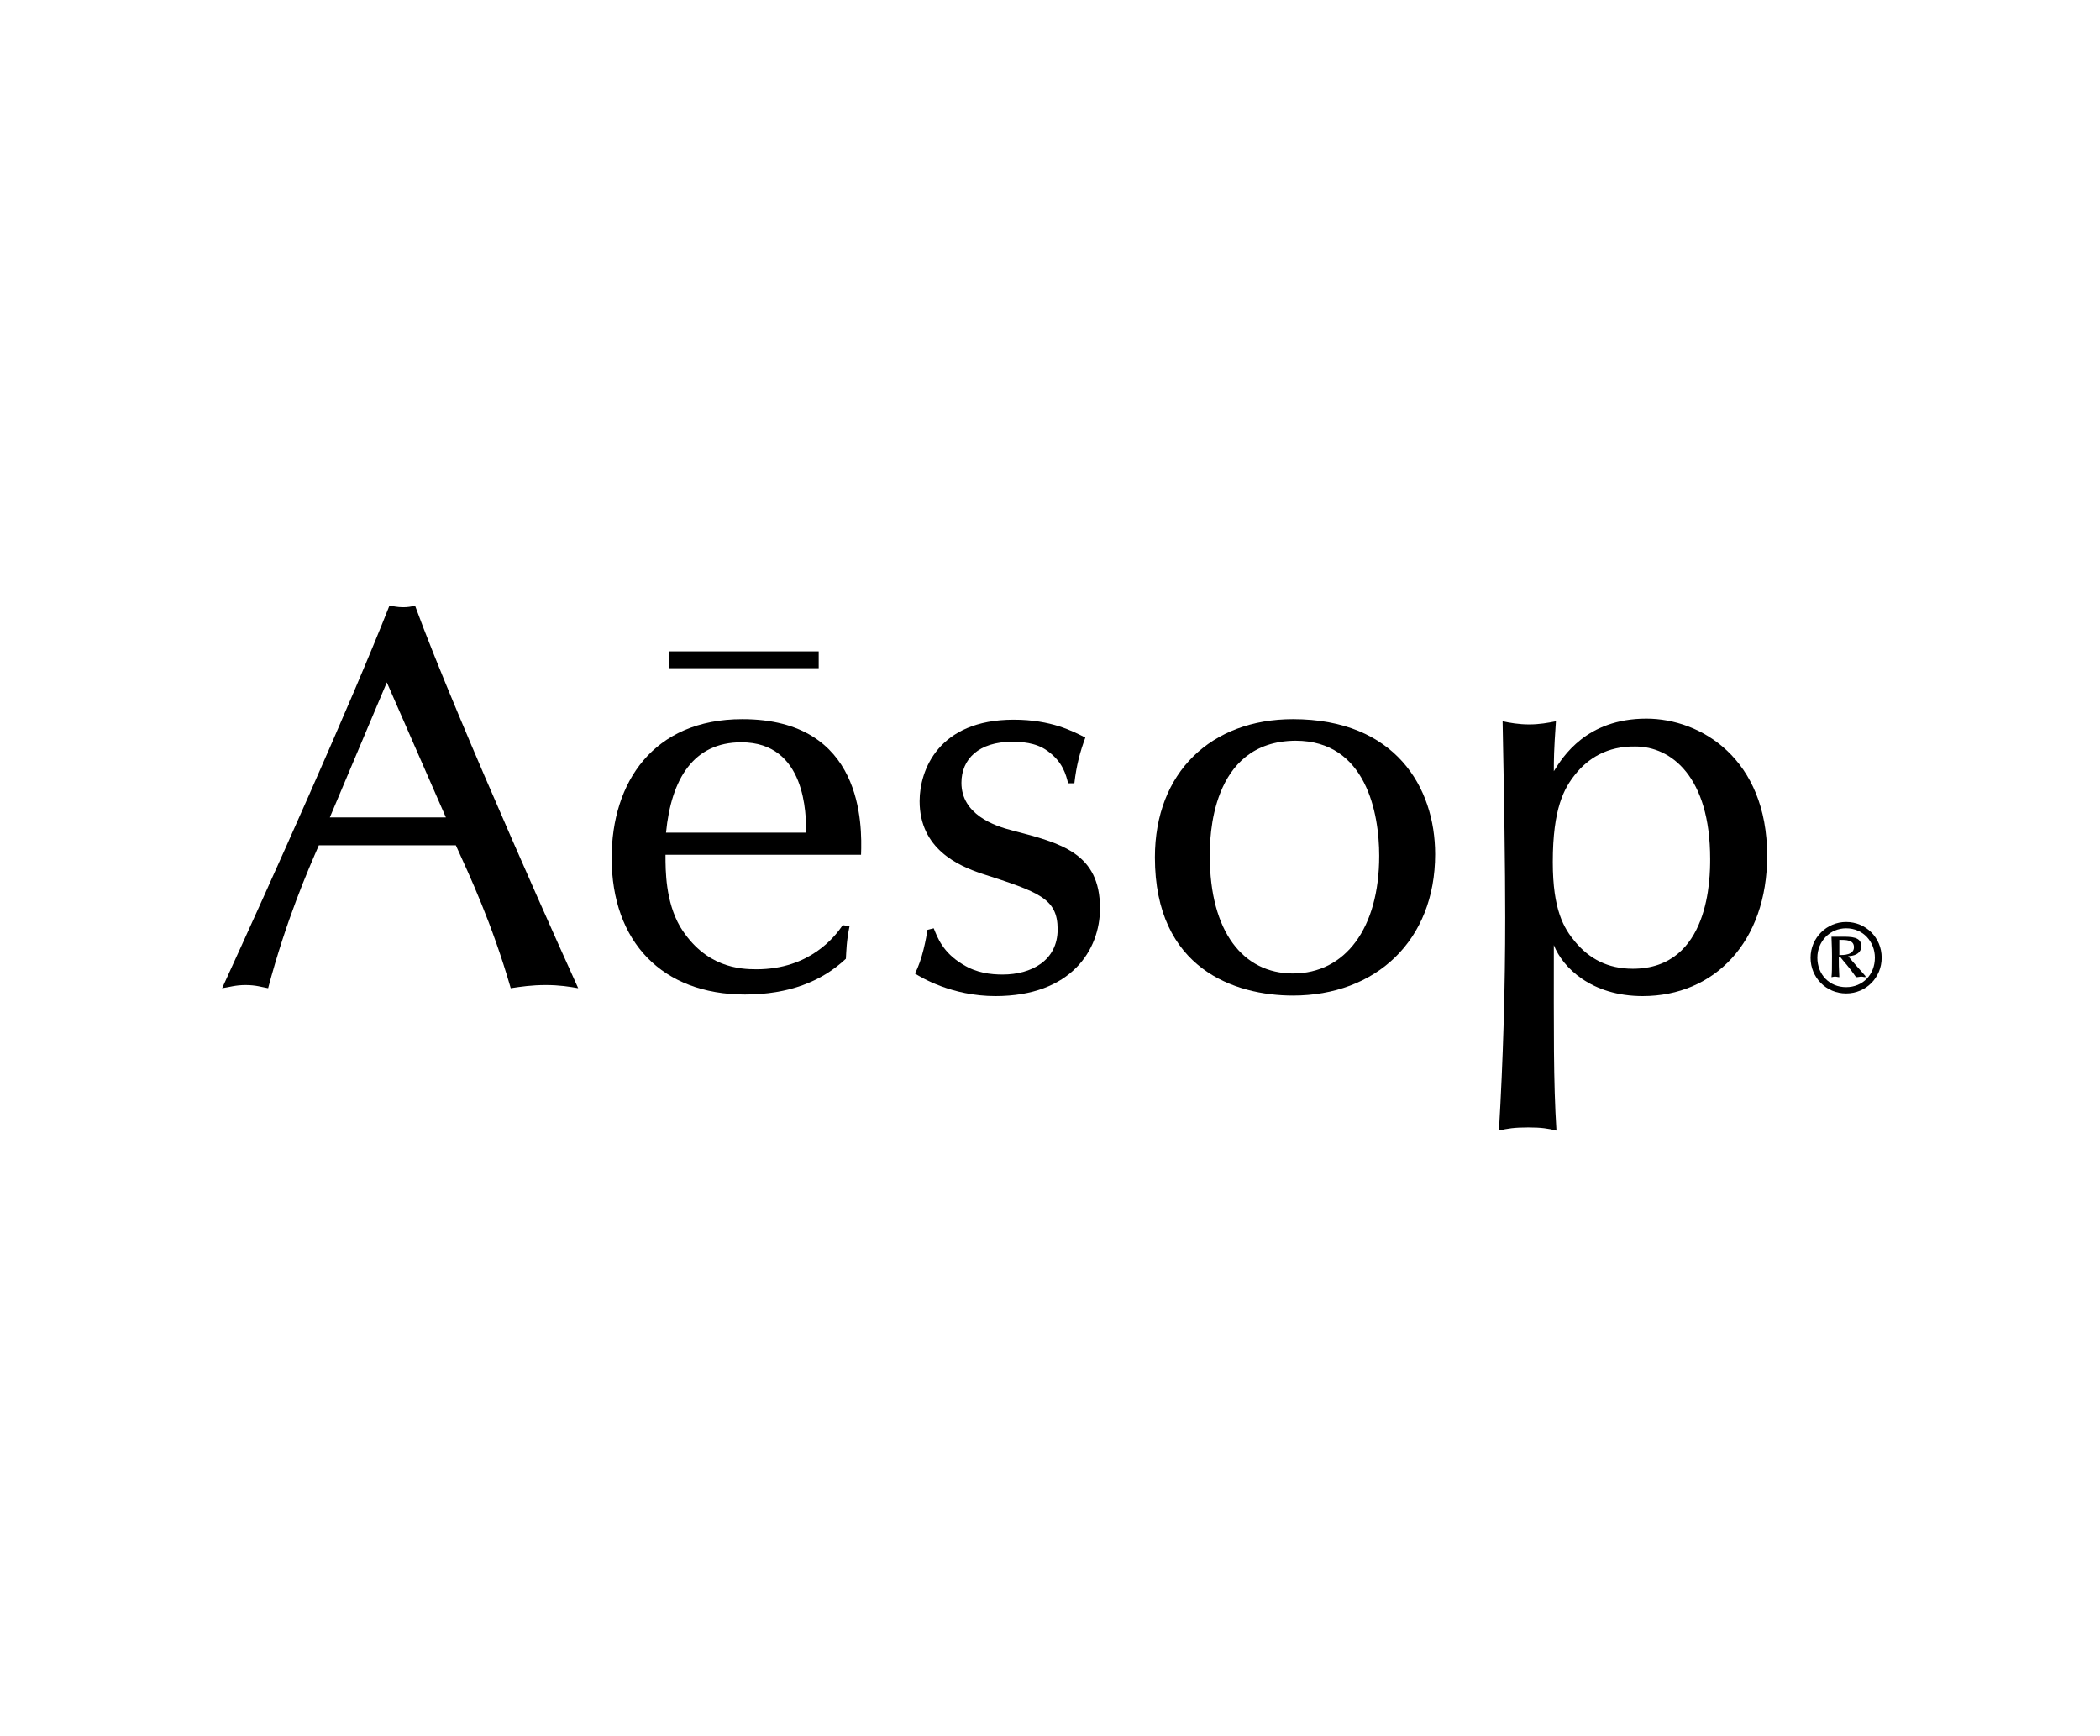
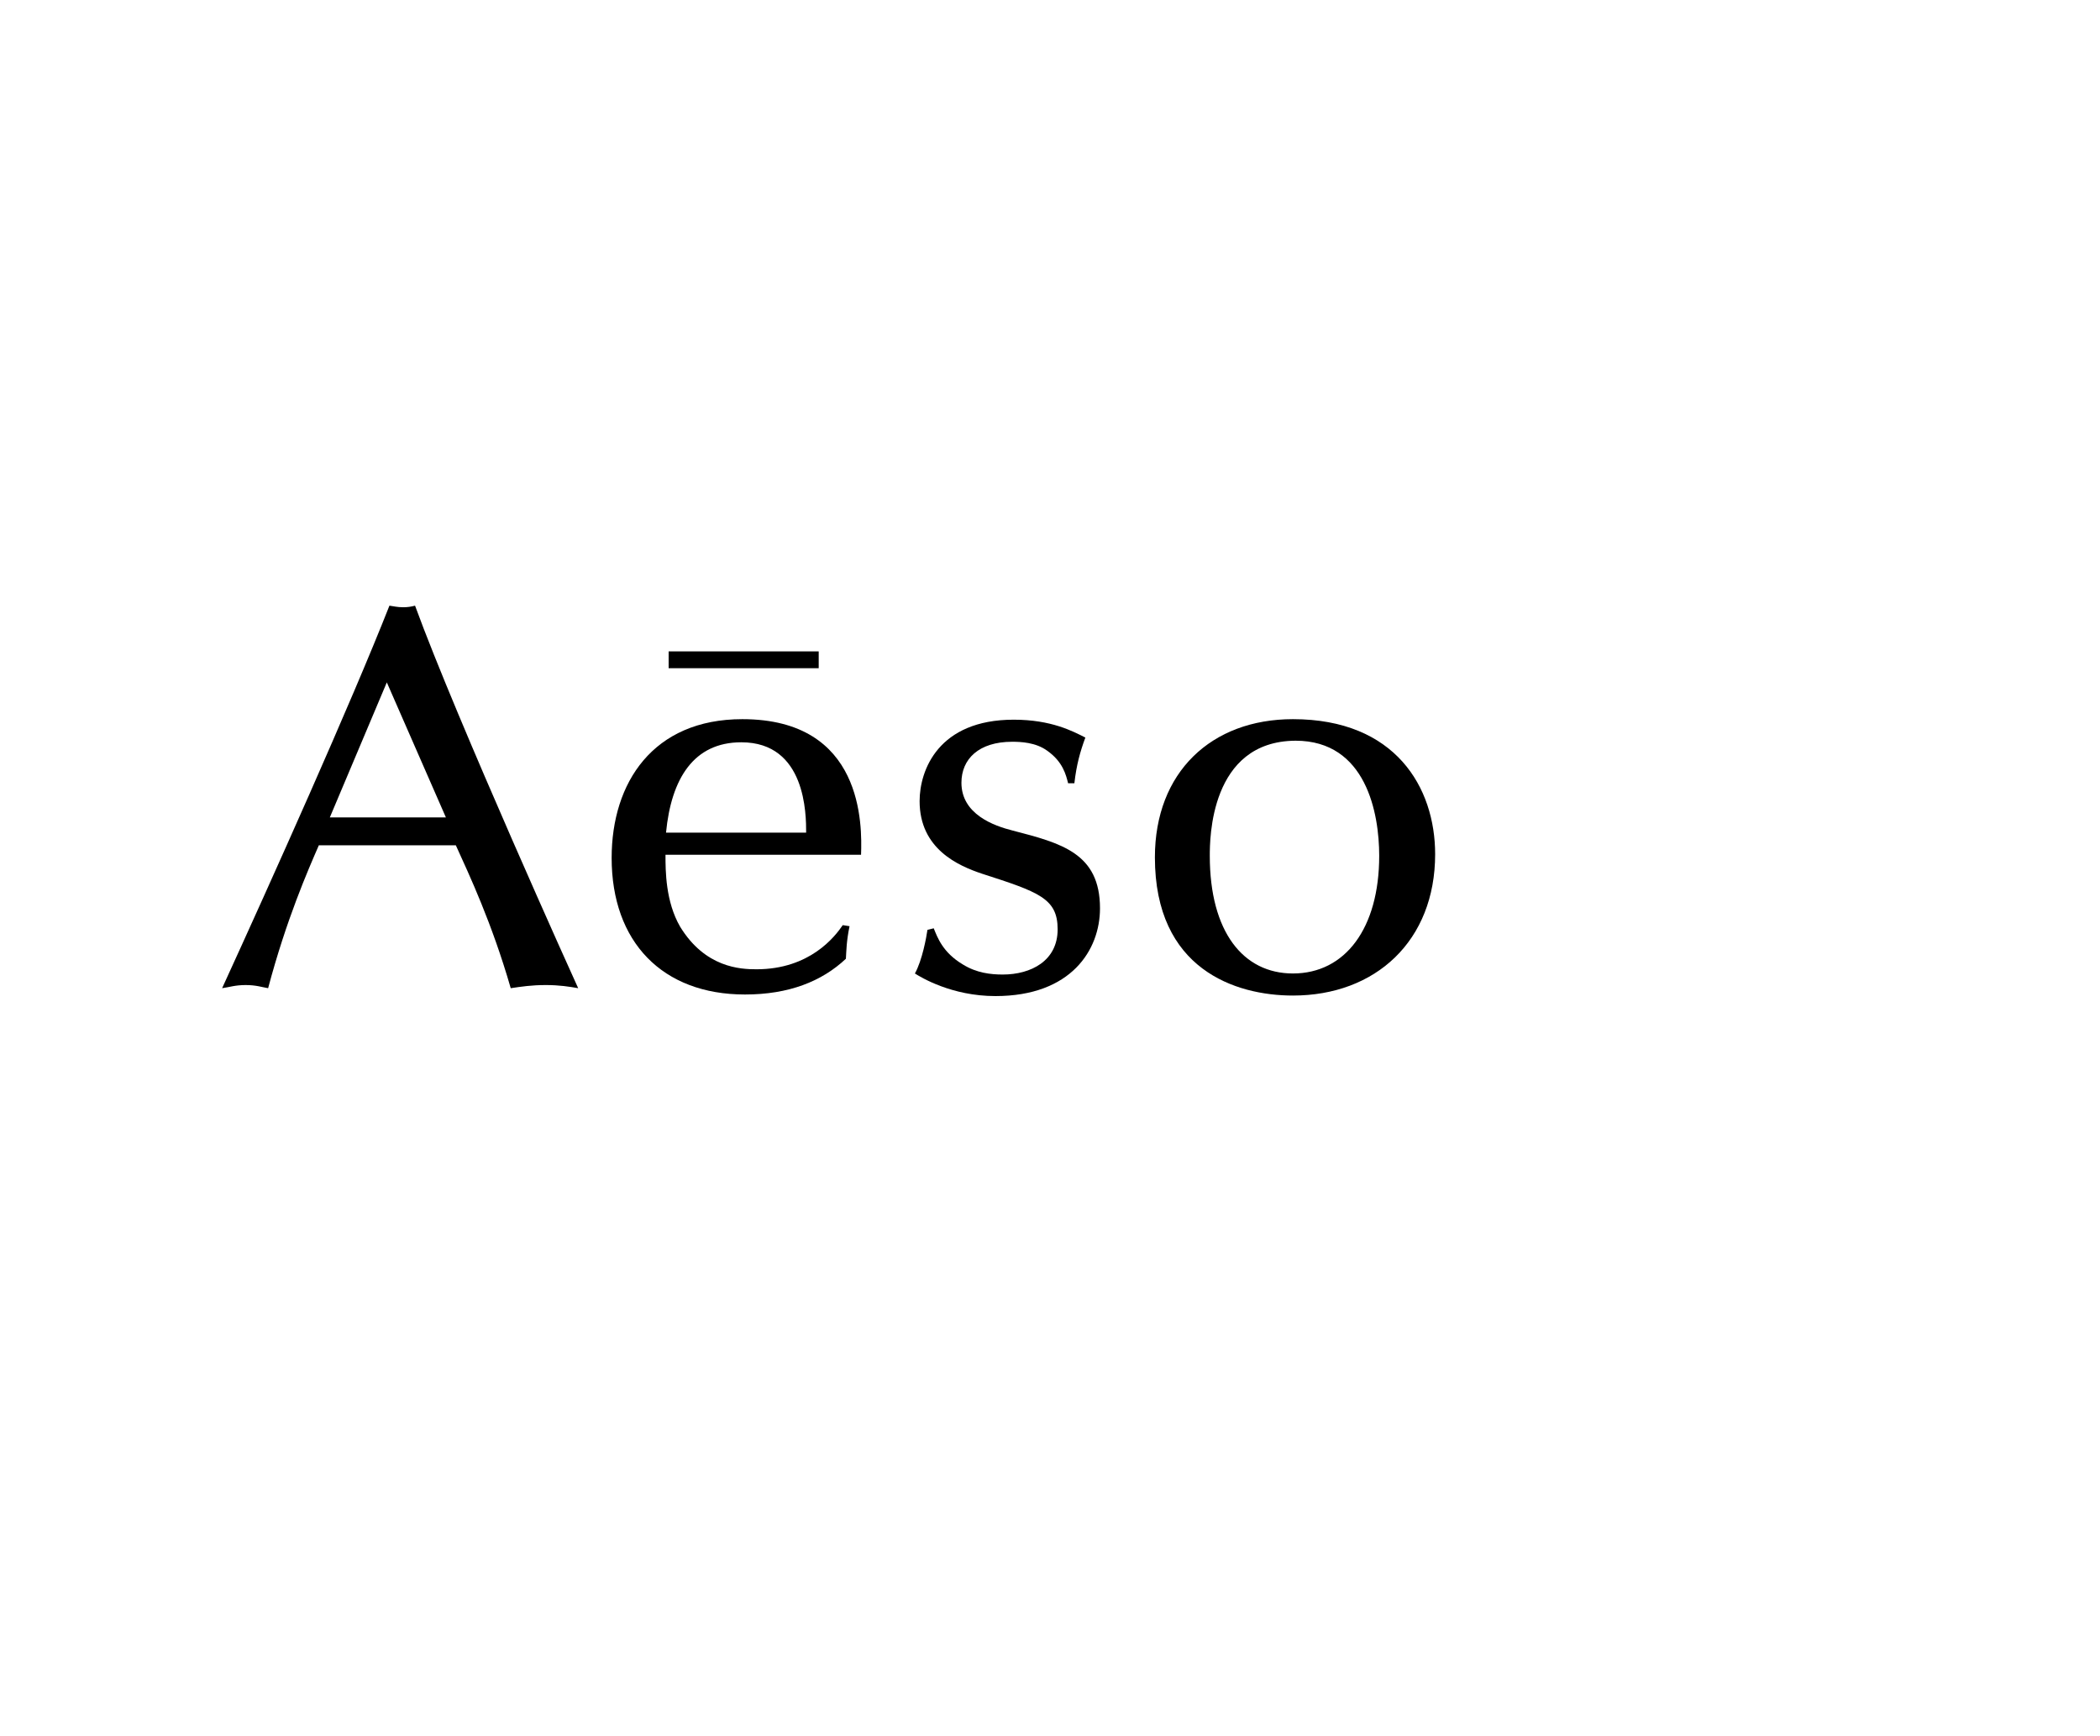
<svg xmlns="http://www.w3.org/2000/svg" width="208" height="172" viewBox="0 0 208 172" fill="none">
  <path d="M38.313 67.6L32.668 80.977H44.165L38.313 67.6ZM31.581 83.736C30.493 86.234 28.37 91.075 26.557 97.894C25.936 97.79 25.366 97.582 24.331 97.582C23.295 97.582 22.725 97.79 22 97.894C26.816 87.379 34.74 69.734 38.572 60C38.986 60.052 39.349 60.156 39.919 60.156C40.385 60.156 40.695 60.104 41.11 60C45.253 71.347 57.164 97.686 57.268 97.894C56.387 97.738 55.403 97.582 54.057 97.582C52.658 97.582 51.623 97.738 50.587 97.894C48.723 91.439 46.496 86.703 45.149 83.736H31.581Z" fill="black" />
  <path d="M79.847 82.486C79.847 80.717 79.847 73.534 73.425 73.534C68.713 73.534 66.486 77.125 65.968 82.486H79.847ZM65.916 84.725C65.916 86.234 65.916 89.305 67.366 91.804C69.852 95.864 73.322 96.02 74.927 96.02C80.21 96.02 82.695 92.793 83.472 91.648L84.145 91.752C83.835 93.261 83.835 94.146 83.783 94.979C81.401 97.217 78.138 98.519 73.788 98.519C65.605 98.519 60.582 93.313 60.582 84.985C60.582 77.541 64.673 71.243 73.529 71.243C85.544 71.243 85.388 81.758 85.285 84.673H65.916V84.725Z" fill="black" />
  <path d="M105.793 77.594C105.586 76.761 105.275 75.46 103.721 74.367C102.582 73.534 101.08 73.482 100.252 73.482C96.937 73.482 95.228 75.199 95.228 77.542C95.228 80.665 98.439 81.81 100.303 82.278C105.12 83.528 108.952 84.517 108.952 89.982C108.952 94.094 106.104 98.675 98.594 98.675C94.244 98.675 91.189 96.801 90.619 96.437C91.344 95.135 91.758 92.845 91.862 92.116L92.483 91.96C92.846 92.845 93.364 94.355 95.383 95.552C96.73 96.385 98.128 96.541 99.319 96.541C102.116 96.541 104.757 95.187 104.757 92.064C104.757 88.993 102.893 88.368 97.248 86.547C94.917 85.766 91.085 84.1 91.085 79.364C91.085 76.292 92.95 71.295 100.407 71.295C104.136 71.295 106.259 72.441 107.502 73.065C106.984 74.471 106.621 75.772 106.414 77.594C106.57 77.594 105.793 77.594 105.793 77.594Z" fill="black" />
  <path d="M119.827 84.777C119.827 92.324 123.142 96.436 128.062 96.436C133.24 96.436 136.607 91.96 136.607 84.777C136.607 80.561 135.312 73.377 128.321 73.377C119.827 73.429 119.827 83.163 119.827 84.777ZM142.148 84.621C142.148 93.209 136.244 98.623 128.062 98.623C122.365 98.623 114.39 96.02 114.39 84.933C114.39 76.5 119.983 71.243 128.062 71.243C138.212 71.243 142.148 78.01 142.148 84.621Z" fill="black" />
-   <path d="M156.027 76.709C154.94 78.062 153.8 80.04 153.8 85.401C153.8 90.138 154.888 91.96 156.027 93.313C157.425 94.979 159.238 95.968 161.724 95.968C169.388 95.968 169.388 86.807 169.388 85.089C169.388 76.917 165.504 73.95 161.983 73.95C159.186 73.898 157.27 75.147 156.027 76.709ZM162.708 98.675C157.633 98.675 154.784 95.864 153.904 93.626C153.904 102.11 153.852 107.055 154.163 112C153.334 111.792 152.661 111.688 151.366 111.688C150.02 111.688 149.295 111.792 148.466 112C148.88 104.973 149.088 97.842 149.088 90.867C149.088 85.922 148.984 79.311 148.829 71.451C149.554 71.608 150.434 71.764 151.47 71.764C152.454 71.764 153.334 71.608 154.111 71.451C153.904 74.418 153.904 75.251 153.904 76.396C154.784 74.991 157.115 71.191 163.07 71.191C168.456 71.191 175.033 75.147 175.033 84.777C175.033 93.313 169.803 98.675 162.708 98.675Z" fill="black" />
  <path d="M81.09 64.529H66.227V66.195H81.09V64.529Z" fill="black" />
-   <path d="M182.18 93.105C182.18 93.626 182.18 94.094 182.18 94.615C182.594 94.615 183.63 94.615 183.63 93.834C183.63 93.105 182.853 93.105 182.18 93.105ZM184.769 96.801C184.614 96.801 184.511 96.749 184.355 96.749C184.2 96.749 184.096 96.801 183.837 96.801C183.164 95.812 182.646 95.291 182.284 94.823H182.128C182.128 95.447 182.128 95.916 182.18 96.801C182.025 96.801 181.921 96.749 181.766 96.749C181.559 96.749 181.507 96.801 181.403 96.801C181.455 96.384 181.455 95.916 181.455 94.719C181.455 93.73 181.403 93.209 181.403 92.793C181.714 92.793 181.921 92.793 182.387 92.793C183.371 92.793 184.355 92.793 184.355 93.73C184.355 94.562 183.475 94.719 183.06 94.719C183.319 95.083 184.562 96.436 184.769 96.697V96.801ZM182.853 91.96C181.248 91.96 180.005 93.261 180.005 94.875C180.005 96.54 181.196 97.79 182.853 97.79C184.511 97.79 185.702 96.54 185.702 94.875C185.702 93.313 184.562 91.96 182.853 91.96ZM182.853 91.335C184.821 91.335 186.375 92.897 186.375 94.875C186.375 96.853 184.821 98.414 182.853 98.414C180.885 98.414 179.332 96.853 179.332 94.875C179.332 92.897 180.937 91.335 182.853 91.335Z" fill="black" />
</svg>